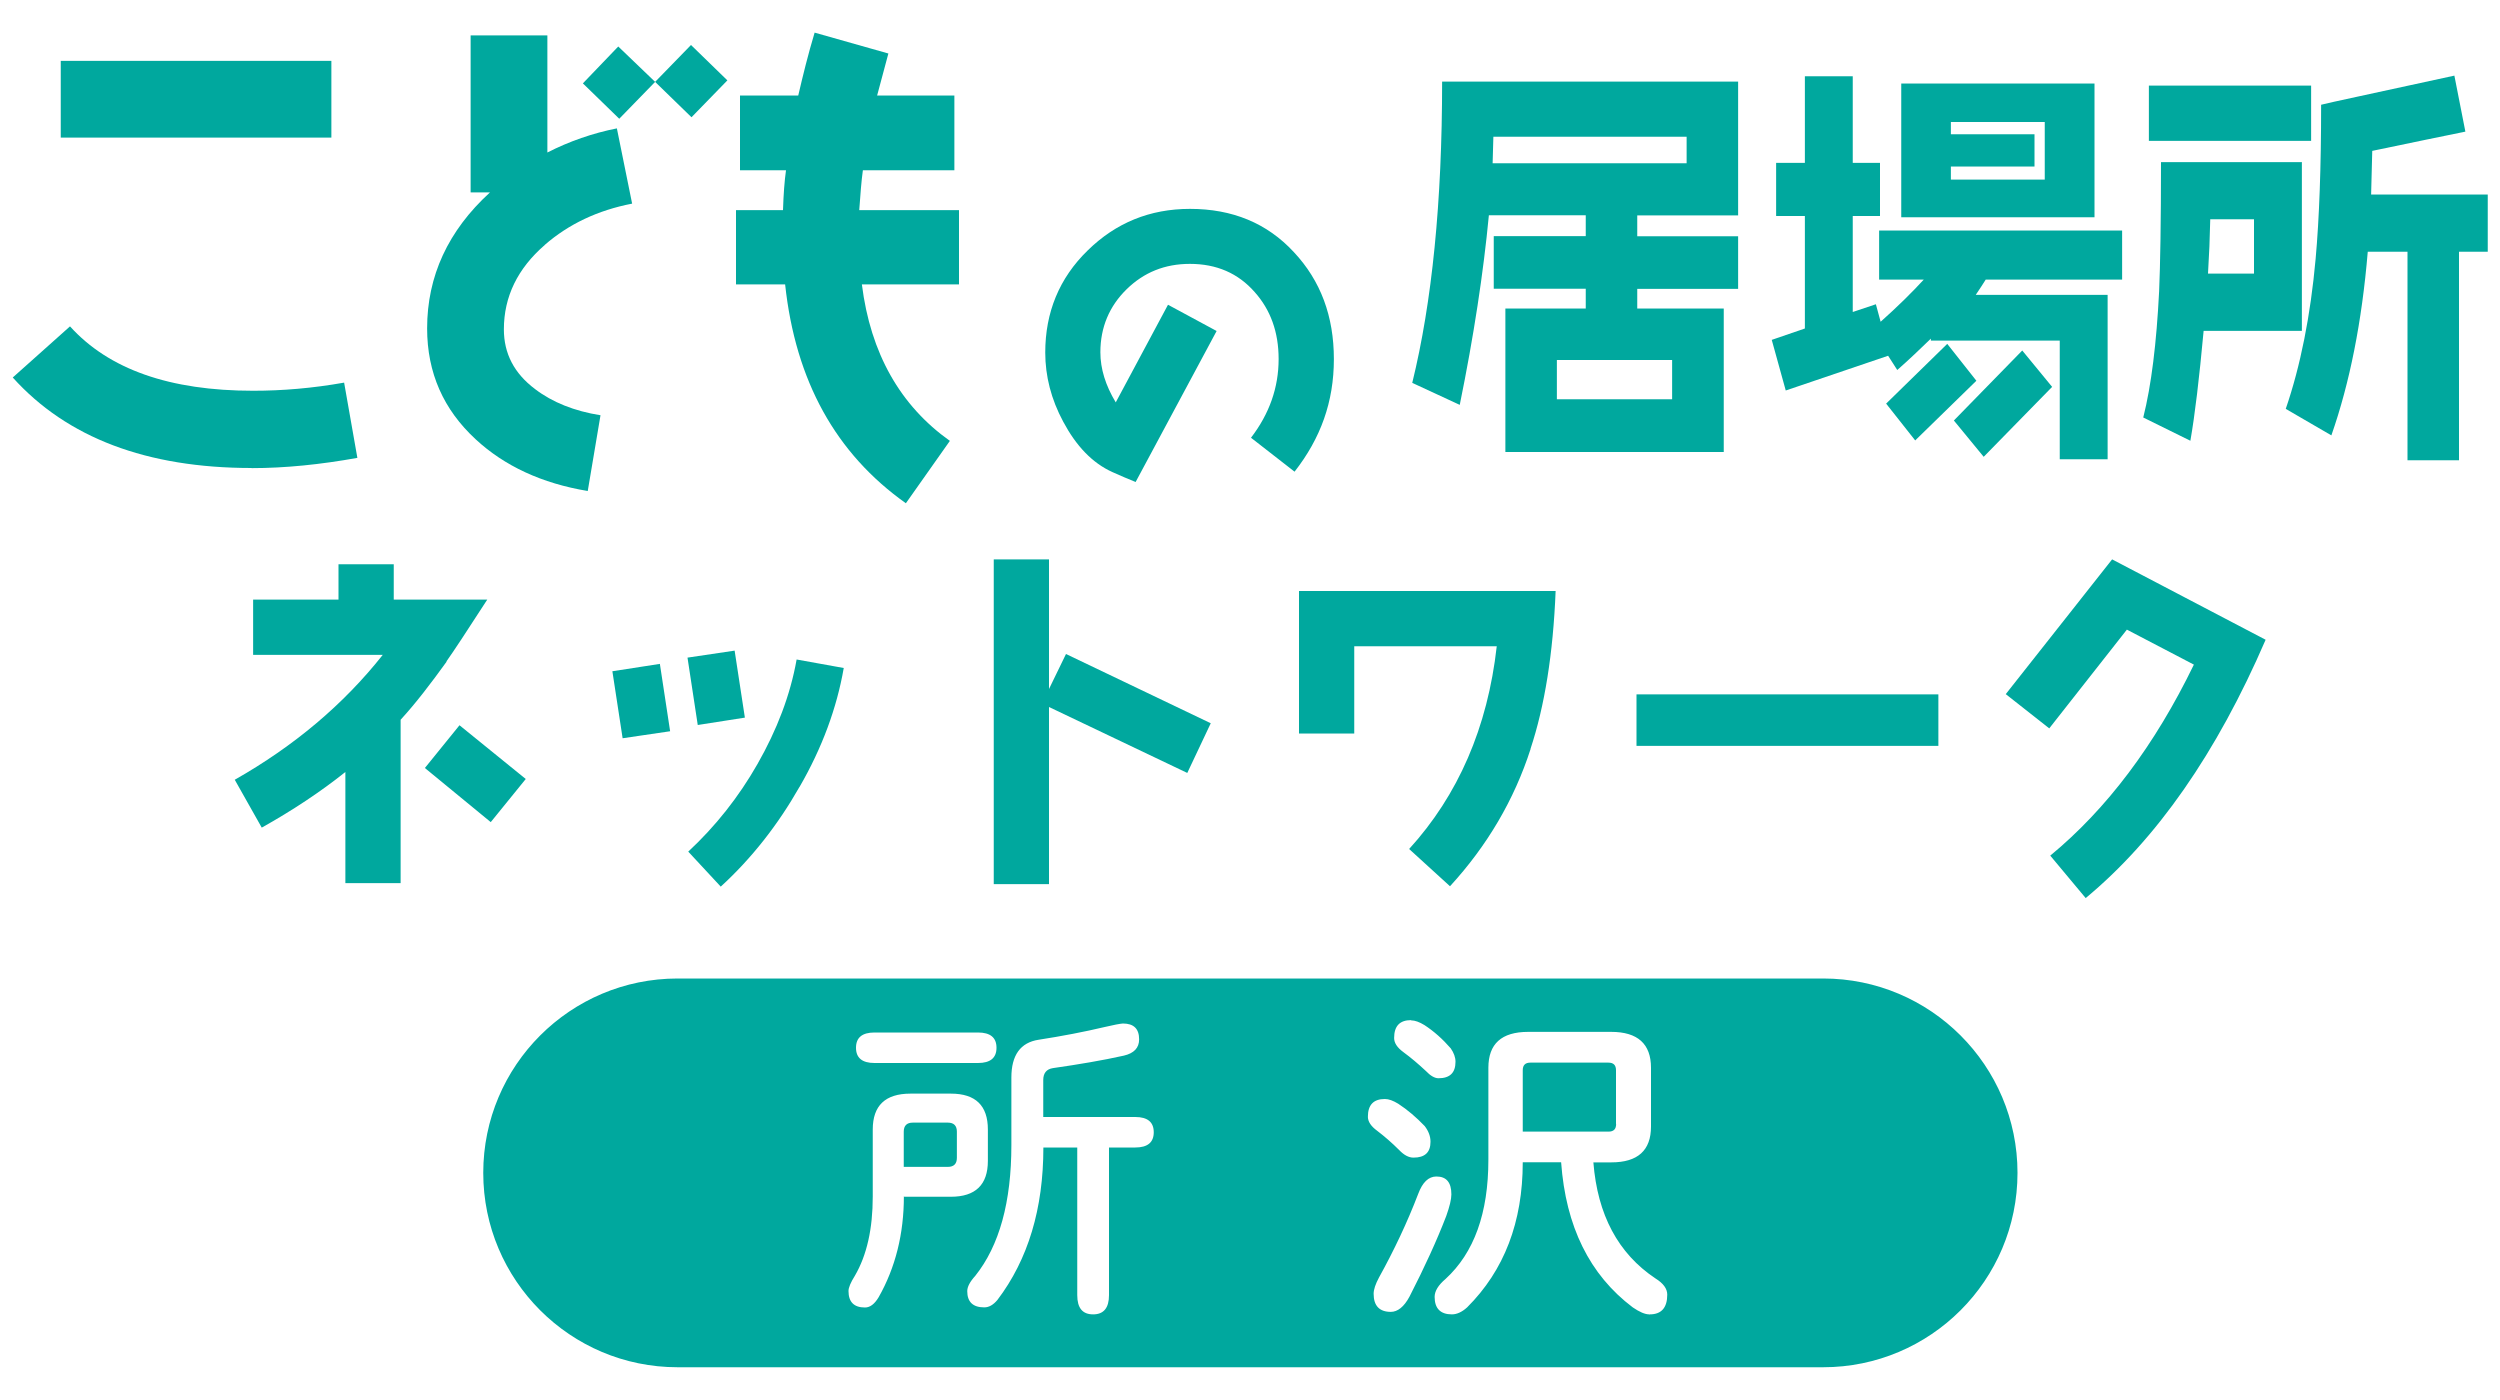
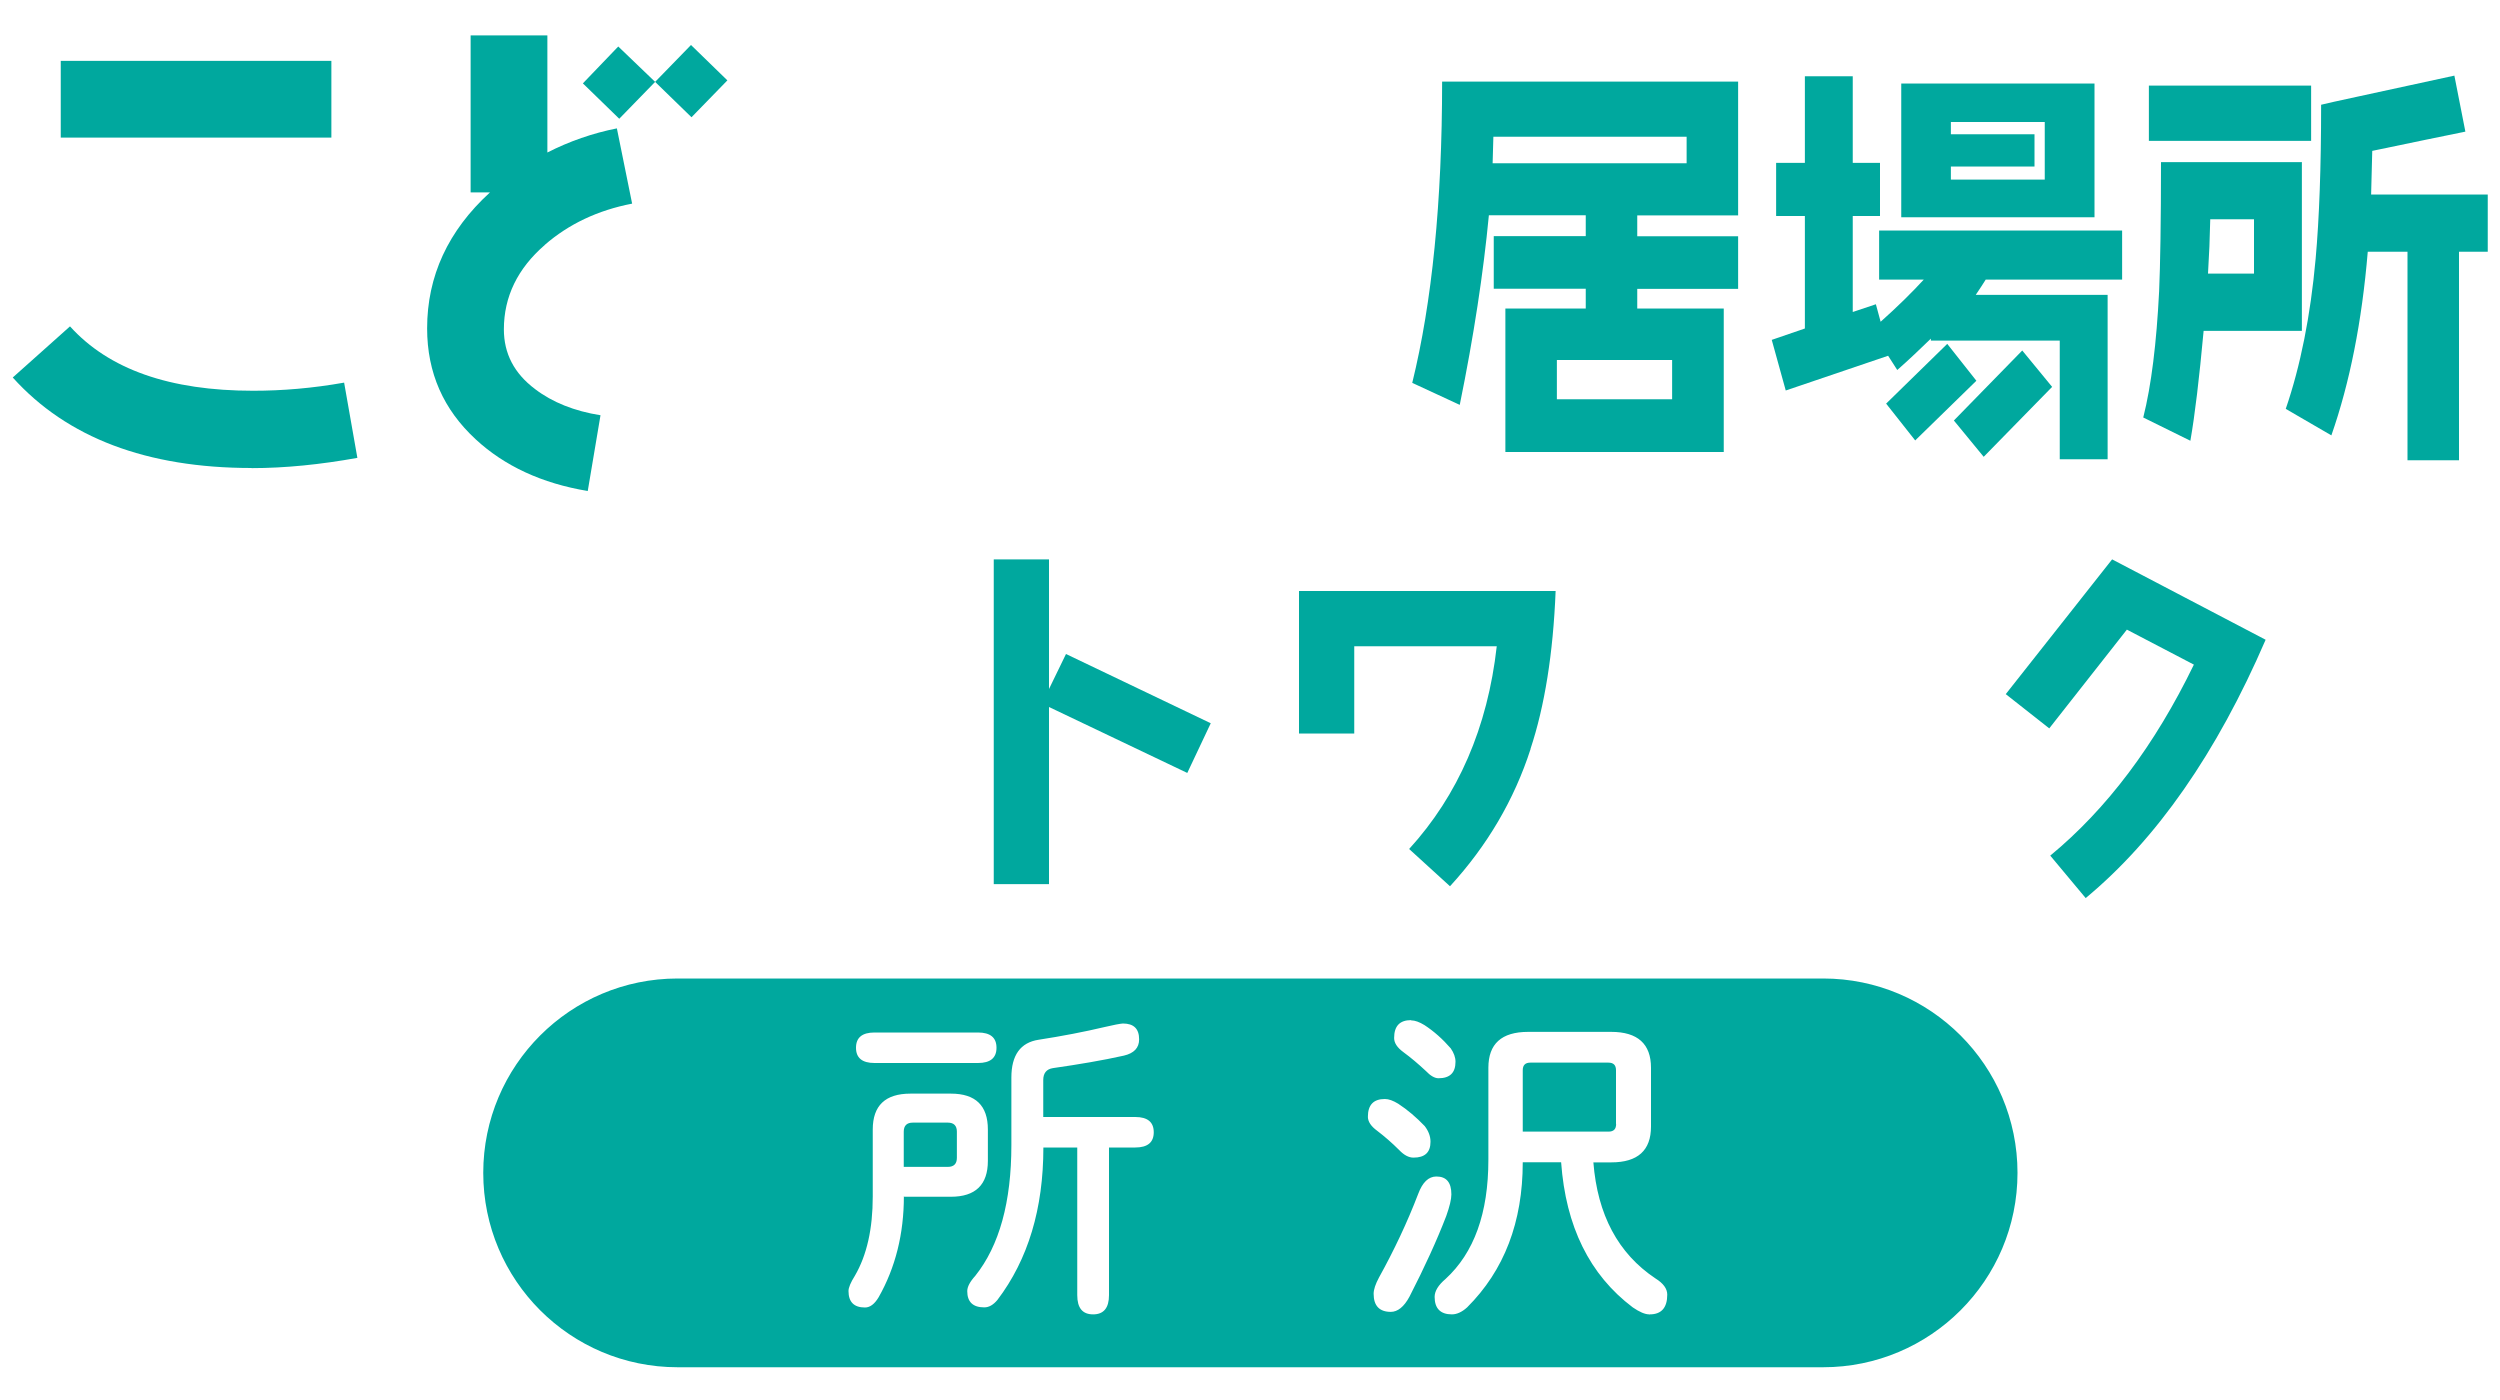
<svg xmlns="http://www.w3.org/2000/svg" width="200" height="112" viewBox="0 0 200 112">
  <defs>
    <style>
      .cls-1 {
        fill: #00a89e;
      }
    </style>
  </defs>
  <path class="cls-1" d="M130.98,23.1v1.58h6.92v11.48h-17.47v-11.48h6.43v-1.58h-7.36v-4.21h7.36v-1.67h-7.75c-.44,4.61-1.21,9.68-2.33,15.17l-3.8-1.76c1.58-6.44,2.39-14.46,2.39-24.1h23.68v10.7h-8.07v1.67h8.07v4.21h-8.08,0ZM134.93,10.94h-15.46l-.06,2.12h15.52v-2.12h0ZM133.77,28.8h-9.22v3.14h9.22v-3.14Z" />
  <path class="cls-1" d="M158.85,22.38c-.18.29-.44.69-.79,1.21h10.55v13.15h-3.83v-9.49h-10.31v-.16c-.85.82-1.73,1.67-2.69,2.51l-.73-1.14-8.19,2.78-1.12-4.05,2.65-.91v-9h-2.3v-4.25h2.3v-6.93h3.83v6.93h2.18v4.25h-2.18v7.68l1.85-.62.38,1.4c1.36-1.21,2.51-2.35,3.45-3.37h-3.57v-3.93h19.44v3.93h-10.92ZM153.22,35.24l-2.33-2.95,4.89-4.78,2.33,2.95-4.89,4.77h0ZM152.1,17.38V6.68h15.46v10.7h-15.46ZM163.58,9.76h-7.51v.98h6.69v2.58h-6.69v1.05h7.51v-4.61h0ZM158.7,36.55l-2.39-2.91,5.47-5.6,2.39,2.91-5.48,5.6h0Z" />
  <path class="cls-1" d="M184.15,12.96v13.51h-7.86c-.35,3.8-.7,6.74-1.06,8.79l-3.77-1.86c.65-2.58,1.06-5.95,1.27-10.1.09-2.07.15-5.53.15-10.33h11.28v-.02ZM184.89,6.85v4.42h-12.98v-4.42h12.98ZM176.82,17.54c-.03,1.47-.09,2.91-.18,4.35h3.68v-4.35h-3.5ZM189.42,20.15c-.47,5.6-1.44,10.47-2.91,14.68l-3.65-2.12c1.18-3.44,1.98-7.46,2.39-12,.29-3.23.44-7.32.44-12.33.59-.16,4.16-.91,10.66-2.33l.88,4.48c-1.67.33-4.16.86-7.45,1.54-.03,1.21-.06,2.39-.09,3.49h9.33v4.58h-2.3v16.68h-4.12v-16.68h-3.18,0Z" />
-   <path class="cls-1" d="M103.56,37.73l-3.48-2.71c1.47-1.92,2.21-4.01,2.21-6.3,0-2.16-.65-3.94-1.92-5.36-1.32-1.5-3.04-2.25-5.18-2.25-2.01,0-3.68.68-5.06,2.03s-2.1,3.04-2.1,5.04c0,1.32.41,2.65,1.23,4.01l4.18-7.81,3.89,2.1-6.48,12.08c-.59-.24-1.21-.5-1.85-.79-1.62-.73-2.91-2.1-3.94-4.03-.97-1.8-1.44-3.65-1.44-5.54,0-3.21,1.12-5.95,3.39-8.16,2.25-2.21,4.97-3.33,8.19-3.33,3.39,0,6.16,1.14,8.3,3.45,2.16,2.3,3.21,5.15,3.21,8.57s-1.06,6.34-3.15,9.01h0Z" />
  <path class="cls-1" d="M20.13,37.44c-8.39,0-14.77-2.42-19.11-7.24l4.58-4.09c3.11,3.44,7.98,5.15,14.65,5.15,2.34,0,4.74-.2,7.28-.65l1.06,6.02c-2.95.53-5.77.82-8.47.82ZM4.86,11.01v-6.14h21.65v6.14H4.86Z" />
-   <path class="cls-1" d="M68.95,22.75c.69,5.52,3.07,9.7,7.04,12.52l-3.52,4.99c-5.6-3.97-8.83-9.78-9.66-17.51h-3.93v-5.94h3.76c.04-1.27.12-2.34.24-3.19h-3.68v-5.98h4.66c.37-1.59.78-3.27,1.31-5.03l5.9,1.67-.9,3.36h6.18v5.98h-7.32c-.12.86-.2,1.93-.29,3.19h7.98v5.94h-7.77Z" />
  <path class="cls-1" d="M43.58,19.6c-2.17,1.88-3.27,4.13-3.27,6.75,0,1.93.82,3.52,2.5,4.78,1.39,1.06,3.15,1.76,5.23,2.09l-1.02,6.06c-3.68-.61-6.67-2.01-8.96-4.13-2.58-2.38-3.89-5.32-3.89-8.88,0-4.17,1.67-7.81,5.03-10.88h-1.55V2.83h6.14v9.37c1.76-.9,3.64-1.55,5.56-1.93l1.22,6.02c-2.74.53-5.07,1.63-7,3.31ZM55.32,9.38l-2.91-2.83-2.87,2.95-2.91-2.83,2.83-2.95,2.95,2.83,2.87-2.95,2.91,2.83-2.87,2.95Z" />
-   <path class="cls-1" d="M35.73,52.93c-1.27,1.76-2.47,3.33-3.68,4.65v13.07h-4.42v-8.89c-1.98,1.58-4.21,3.06-6.69,4.45l-2.16-3.83c4.74-2.69,8.69-6.01,11.84-9.99h-10.37v-4.42h6.83v-2.83h4.42v2.83h7.48c-1.62,2.51-2.71,4.16-3.27,4.95h.02ZM39.26,65.77l-5.27-4.33,2.77-3.42,5.3,4.3s-2.8,3.45-2.8,3.45Z" />
-   <path class="cls-1" d="M49.81,59.06l-.82-5.36,3.8-.59.82,5.39-3.8.56ZM55.82,58l-.82-5.39,3.77-.56.82,5.36-3.77.59ZM63.96,62.95c-1.73,3.04-3.83,5.72-6.3,7.98l-2.6-2.8c2.18-2.03,4.03-4.36,5.54-7.01,1.56-2.74,2.62-5.5,3.13-8.36l3.77.68c-.56,3.21-1.73,6.39-3.54,9.52h0,0Z" />
  <path class="cls-1" d="M94.97,61.83l-11.05-5.27v14.17h-4.42v-25.98h4.42v10.37l1.36-2.8,11.58,5.54-1.88,3.98h0Z" />
  <path class="cls-1" d="M122.45,59.91c-1.32,4.09-3.48,7.75-6.45,10.99l-3.27-2.98c3.92-4.3,6.28-9.72,7.01-16.22h-11.4v6.98h-4.42v-11.4h20.53c-.2,5.01-.88,9.22-2.01,12.63h0Z" />
-   <path class="cls-1" d="M130.92,59.67v-4.12h24.15v4.12h-24.15Z" />
  <path class="cls-1" d="M166.85,71.84l-2.83-3.39c4.53-3.74,8.36-8.83,11.49-15.28l-5.36-2.8-6.21,7.9-3.48-2.74,8.51-10.78,12.28,6.43c-3.92,9.07-8.72,15.96-14.4,20.67h0Z" />
  <g>
    <path class="cls-1" d="M75.84,89.81h-2.82c-.47,0-.72.24-.72.72v2.82h3.53c.47,0,.72-.24.72-.72v-2.1c0-.47-.24-.72-.72-.72,0,0,0,0,0,0Z" />
    <path class="cls-1" d="M129.28,89.91v-4.29c0-.41-.2-.61-.61-.61h-6.24c-.41,0-.61.2-.61.61v4.91h6.86c.41,0,.61-.2.61-.61h0Z" />
    <path class="cls-1" d="M145.85,78.28H54.21c-8.58,0-15.55,6.96-15.55,15.55h0c0,8.58,6.96,15.55,15.55,15.55h91.64c8.58,0,15.55-6.96,15.55-15.55h0c0-8.58-6.96-15.55-15.55-15.55ZM112.89,81.63c.31,0,.66.13,1.07.38.75.49,1.45,1.11,2.1,1.86.25.36.38.72.38,1.07,0,.88-.45,1.32-1.36,1.32-.31,0-.65-.2-1.02-.59-.6-.56-1.19-1.06-1.79-1.5-.49-.36-.74-.73-.74-1.13,0-.96.45-1.43,1.36-1.43h0,0ZM69.96,82.6h8.28c.99,0,1.48.41,1.48,1.22s-.49,1.22-1.48,1.22h-8.28c-.99,0-1.48-.41-1.48-1.22s.49-1.22,1.48-1.22ZM72.31,95.7c0,3-.67,5.7-2.02,8.08-.33.55-.69.82-1.09.82-.88,0-1.32-.44-1.32-1.32,0-.27.17-.68.51-1.22.96-1.65,1.43-3.76,1.43-6.34v-5.36c0-1.91,1-2.87,3.02-2.87h3.23c1.98,0,2.96.96,2.96,2.87v2.51c0,1.91-.99,2.87-2.96,2.87h-3.74v-.02ZM90.82,91.8h-2.1v11.81c0,1.02-.42,1.54-1.27,1.54s-1.27-.51-1.27-1.54v-11.81h-2.71c0,4.89-1.22,8.96-3.68,12.2-.33.39-.67.59-1.05.59-.9,0-1.36-.43-1.36-1.3,0-.34.21-.75.64-1.22,1.93-2.42,2.89-5.91,2.89-10.46v-5.41c0-1.79.73-2.8,2.18-3.02,1.87-.29,3.64-.63,5.29-1.02.72-.17,1.2-.26,1.45-.28.87,0,1.3.42,1.3,1.27,0,.68-.41,1.11-1.22,1.3-1.7.38-3.6.7-5.68,1-.51.08-.77.4-.77.95v2.96h7.36c.99,0,1.48.41,1.48,1.22s-.49,1.22-1.48,1.22h0ZM109.43,89.35c0-.96.45-1.43,1.36-1.43.31,0,.66.13,1.07.38.75.49,1.45,1.09,2.12,1.79.31.41.46.82.46,1.25,0,.85-.45,1.27-1.36,1.27-.38,0-.76-.2-1.15-.61-.58-.58-1.17-1.09-1.76-1.54-.49-.36-.74-.73-.74-1.13h.02,0ZM111.27,104.95c-.91,0-1.38-.48-1.38-1.45,0-.34.15-.78.43-1.3,1.19-2.15,2.25-4.38,3.14-6.7.34-.91.82-1.38,1.45-1.38.8,0,1.2.47,1.2,1.43,0,.39-.14.97-.41,1.73-.75,1.95-1.73,4.09-2.94,6.45-.44.82-.95,1.22-1.5,1.22ZM131.94,105.15c-.34,0-.78-.19-1.32-.56-3.46-2.61-5.36-6.48-5.73-11.61h-3.07c0,4.78-1.48,8.65-4.45,11.61-.42.38-.83.56-1.22.56-.91,0-1.38-.47-1.38-1.4,0-.46.29-.94.87-1.43,2.29-2.1,3.43-5.27,3.43-9.54v-7.36c0-1.91,1.05-2.87,3.18-2.87h6.65c2.11,0,3.18.96,3.18,2.87v4.7c0,1.91-1.05,2.87-3.18,2.87h-1.43c.33,4.19,1.98,7.29,4.96,9.28.63.39.95.82.95,1.3,0,1.05-.47,1.58-1.4,1.58h0v.02Z" />
  </g>
</svg>